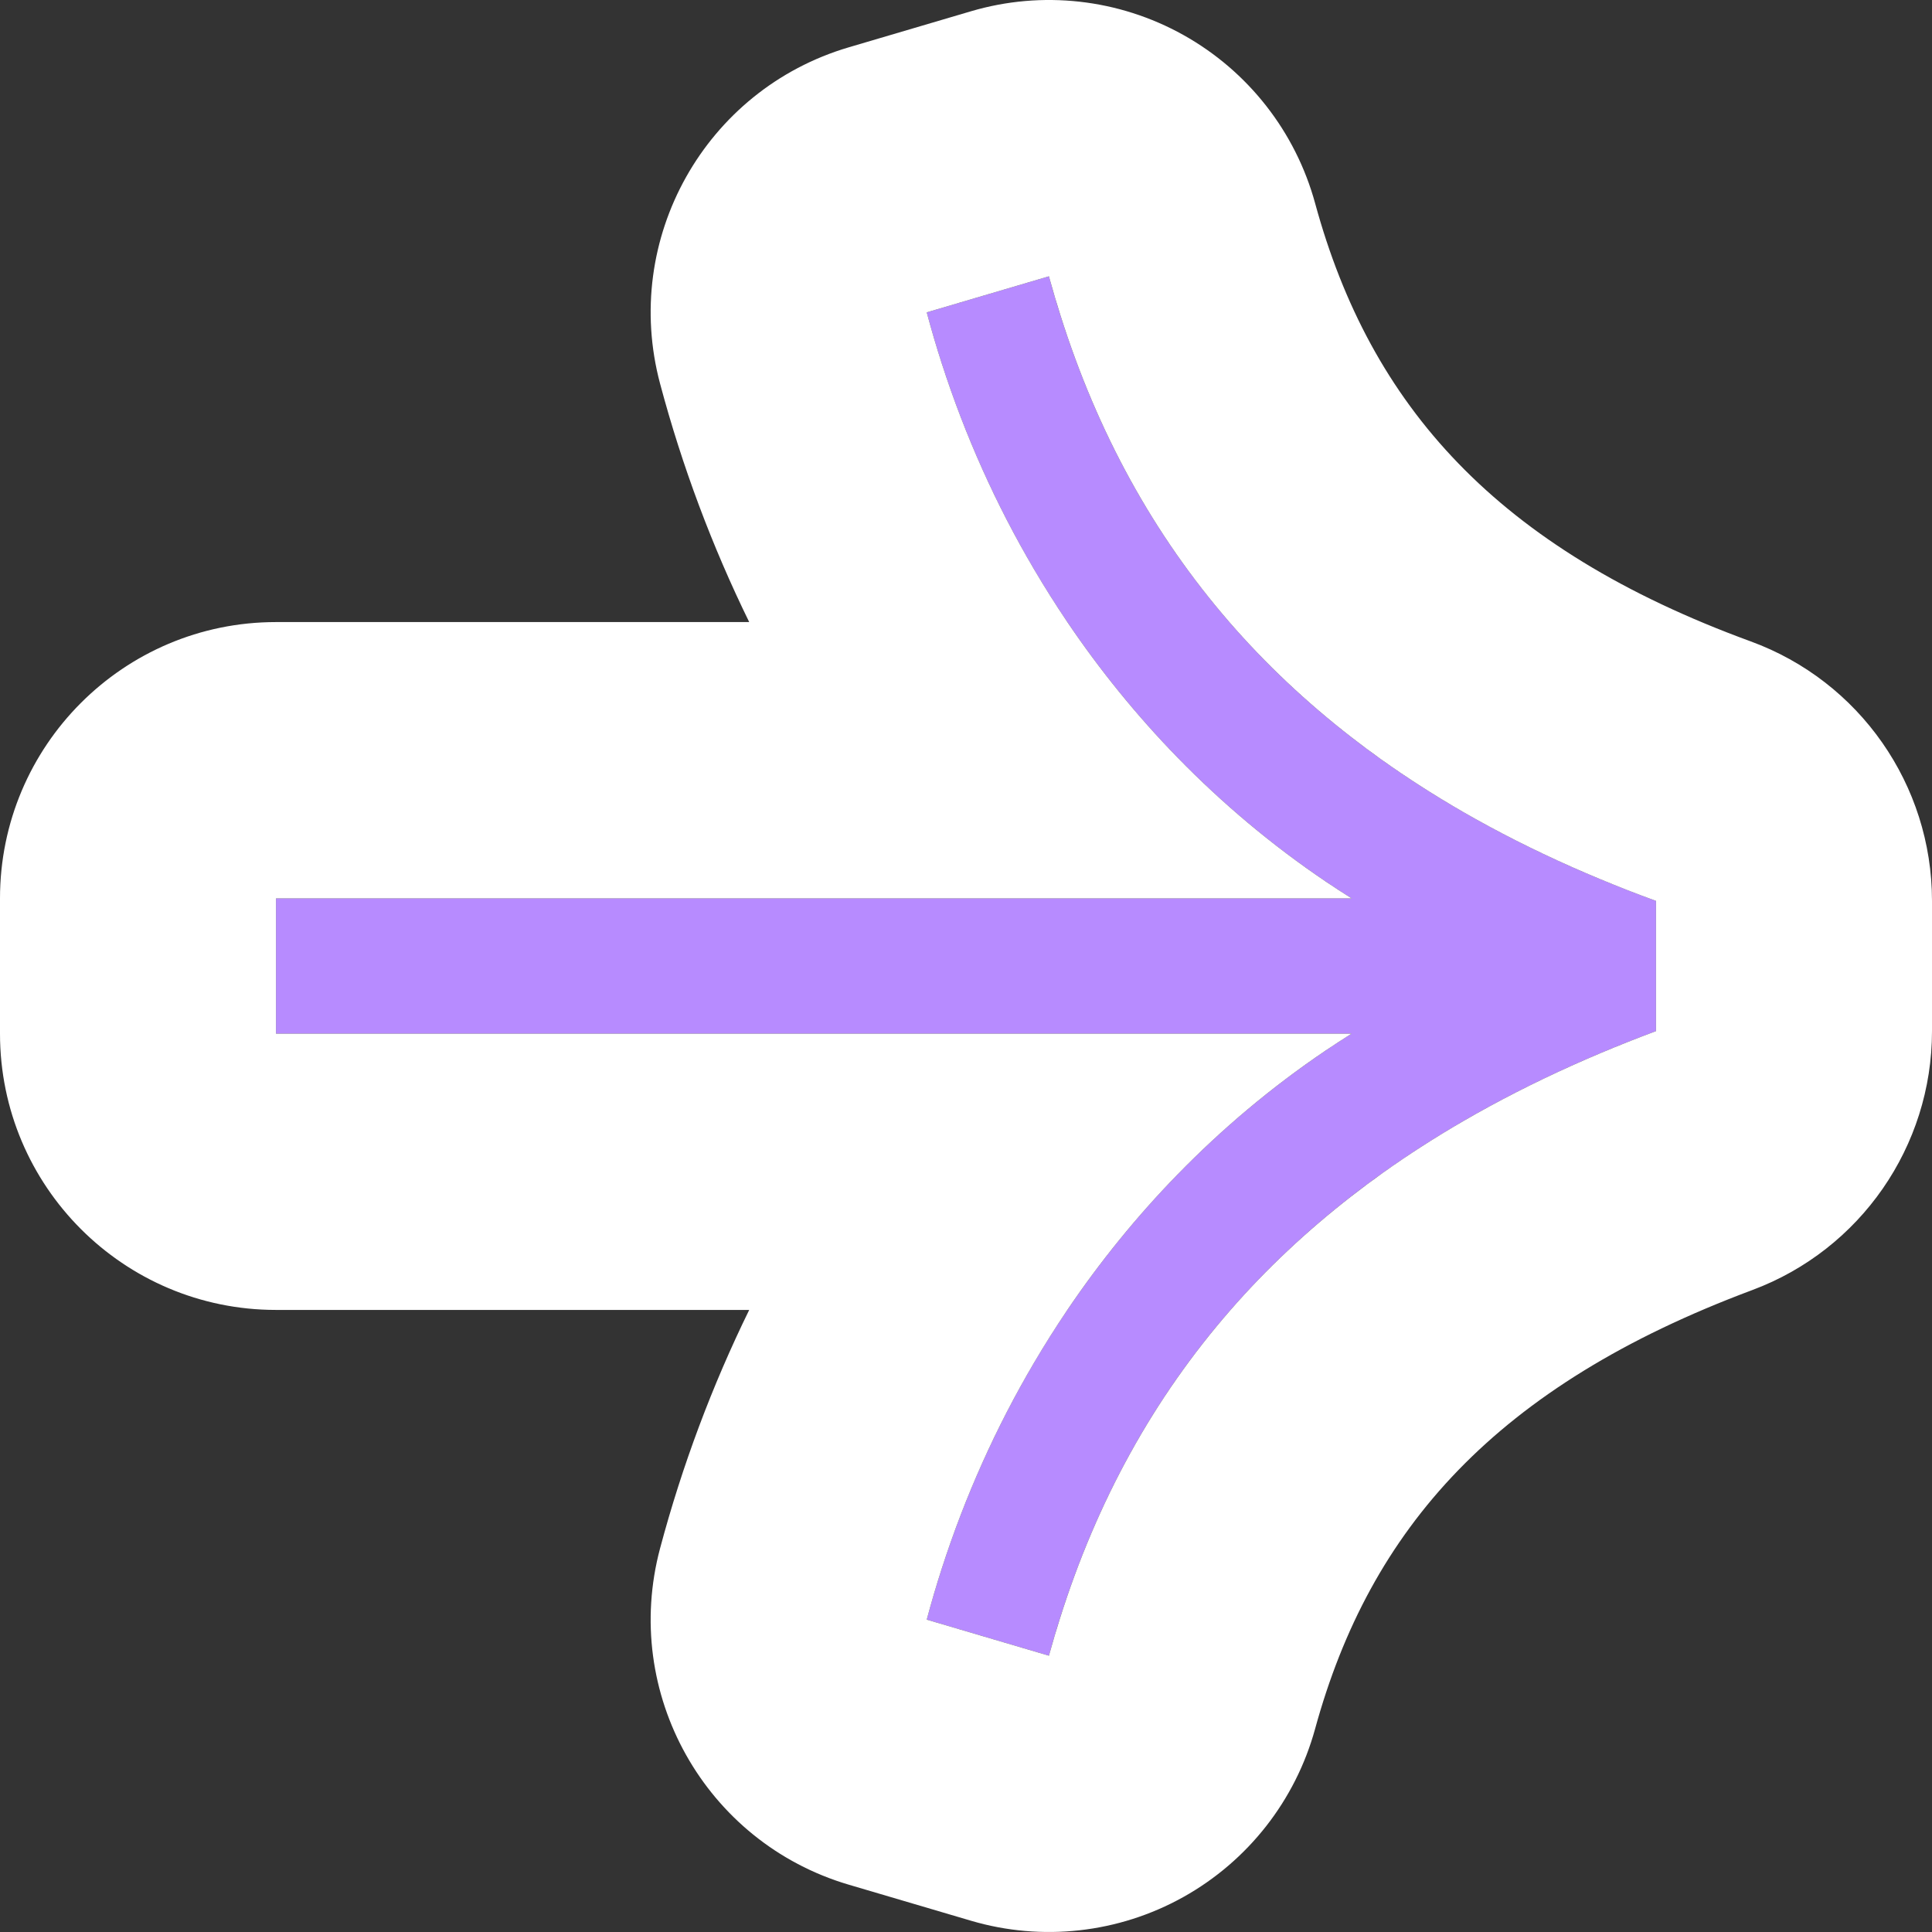
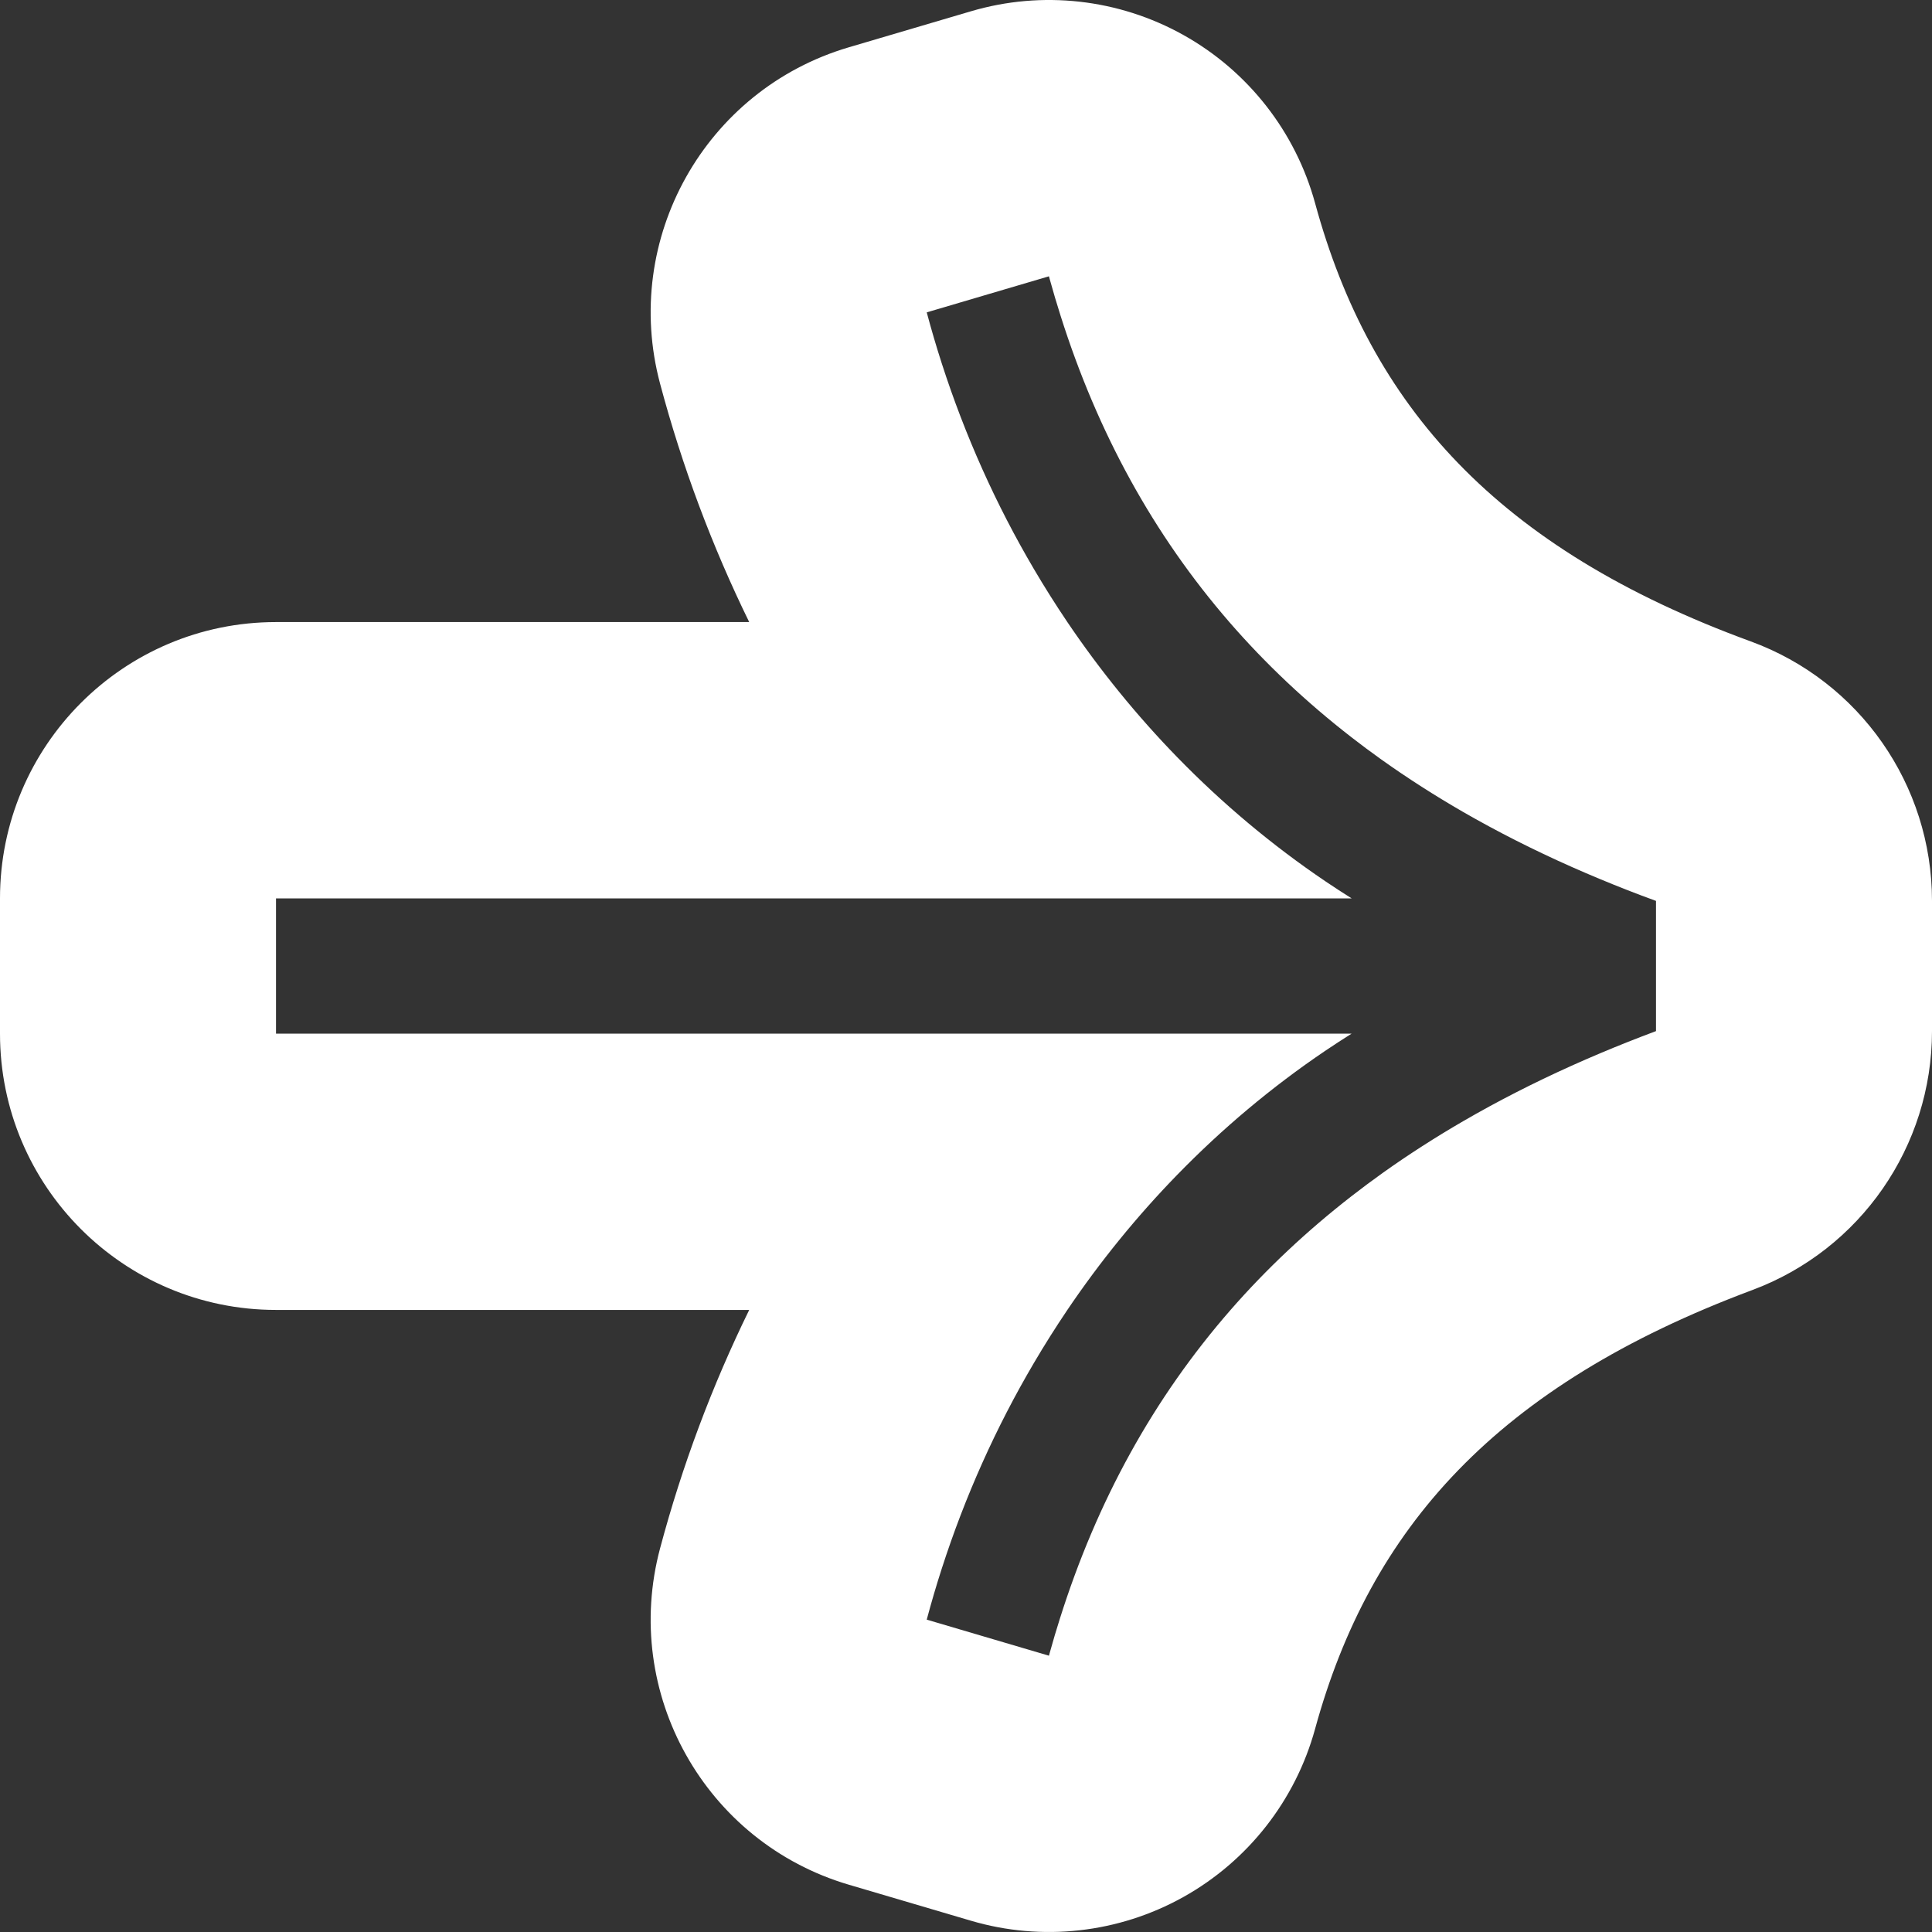
<svg xmlns="http://www.w3.org/2000/svg" width="56" height="56" viewBox="0 0 56 56" fill="none">
  <rect x="0" y="0" width="56" height="56" fill="#333333" stroke="none" />
-   <path d="M48 26.113C38.51 22.643 32.769 16.674 30.404 8.009L26.862 9.054C28.767 16.191 33.177 22.273 39.178 26.04H8V29.96H39.178C33.177 33.727 28.767 39.809 26.862 46.946L30.404 47.991C32.769 39.367 38.51 33.43 48 29.887V26.113Z" fill="#B78BFF" />
  <path fill-rule="evenodd" clip-rule="evenodd" d="M50.745 18.591C53.901 19.745 56 22.75 56 26.113V29.887C56 33.23 53.925 36.222 50.796 37.391C43.365 40.165 39.71 44.308 38.119 50.111C37.55 52.185 36.173 53.942 34.297 54.988C32.42 56.034 30.203 56.281 28.143 55.673L24.6 54.628C20.438 53.4 18.012 49.074 19.133 44.878C19.773 42.479 20.641 40.165 21.716 37.969H8C3.582 37.969 0 34.383 0 29.96V26.04C0 21.617 3.582 18.031 8 18.031H21.716C20.641 15.835 19.773 13.521 19.133 11.122C18.012 6.926 20.438 2.6 24.6 1.372L28.143 0.327C30.204 -0.282 32.424 -0.034 34.301 1.014C36.178 2.062 37.555 3.822 38.121 5.898C39.721 11.757 43.381 15.898 50.745 18.591ZM8 26.04V29.96H39.178C38.917 30.124 38.659 30.292 38.404 30.464C36.859 31.51 35.428 32.712 34.126 34.049C32.954 35.253 31.887 36.565 30.938 37.969C30.599 38.472 30.274 38.986 29.965 39.512C28.871 41.371 27.974 43.368 27.297 45.468C27.14 45.955 26.995 46.448 26.862 46.946L30.404 47.991C30.413 47.961 30.421 47.931 30.429 47.901C30.52 47.572 30.616 47.248 30.718 46.927C31.796 43.504 33.439 40.524 35.669 37.969C36.71 36.777 37.879 35.678 39.178 34.669C39.471 34.441 39.772 34.217 40.078 33.998C40.45 33.733 40.831 33.475 41.222 33.224C41.611 32.974 42.009 32.731 42.418 32.494C43.401 31.924 44.441 31.392 45.539 30.897C45.819 30.771 46.103 30.647 46.39 30.526C46.648 30.417 46.91 30.31 47.175 30.205C47.447 30.097 47.722 29.991 48 29.887V26.113C47.722 26.012 47.447 25.908 47.175 25.802C46.898 25.694 46.625 25.583 46.355 25.471C46.086 25.359 45.821 25.245 45.559 25.129C44.448 24.636 43.395 24.103 42.401 23.53C41.993 23.294 41.594 23.052 41.206 22.803C40.796 22.541 40.398 22.271 40.01 21.994C39.727 21.792 39.45 21.585 39.178 21.374C37.864 20.355 36.683 19.241 35.633 18.031C33.437 15.498 31.814 12.543 30.741 9.151C30.631 8.805 30.527 8.455 30.429 8.1C30.421 8.069 30.413 8.039 30.404 8.009L26.862 9.054C26.995 9.552 27.14 10.045 27.297 10.532C27.974 12.632 28.871 14.629 29.965 16.488C30.274 17.014 30.599 17.528 30.938 18.031C31.887 19.435 32.954 20.747 34.126 21.951C35.435 23.295 36.876 24.504 38.431 25.554C38.677 25.72 38.926 25.882 39.178 26.04H8Z" fill="white" />
</svg>